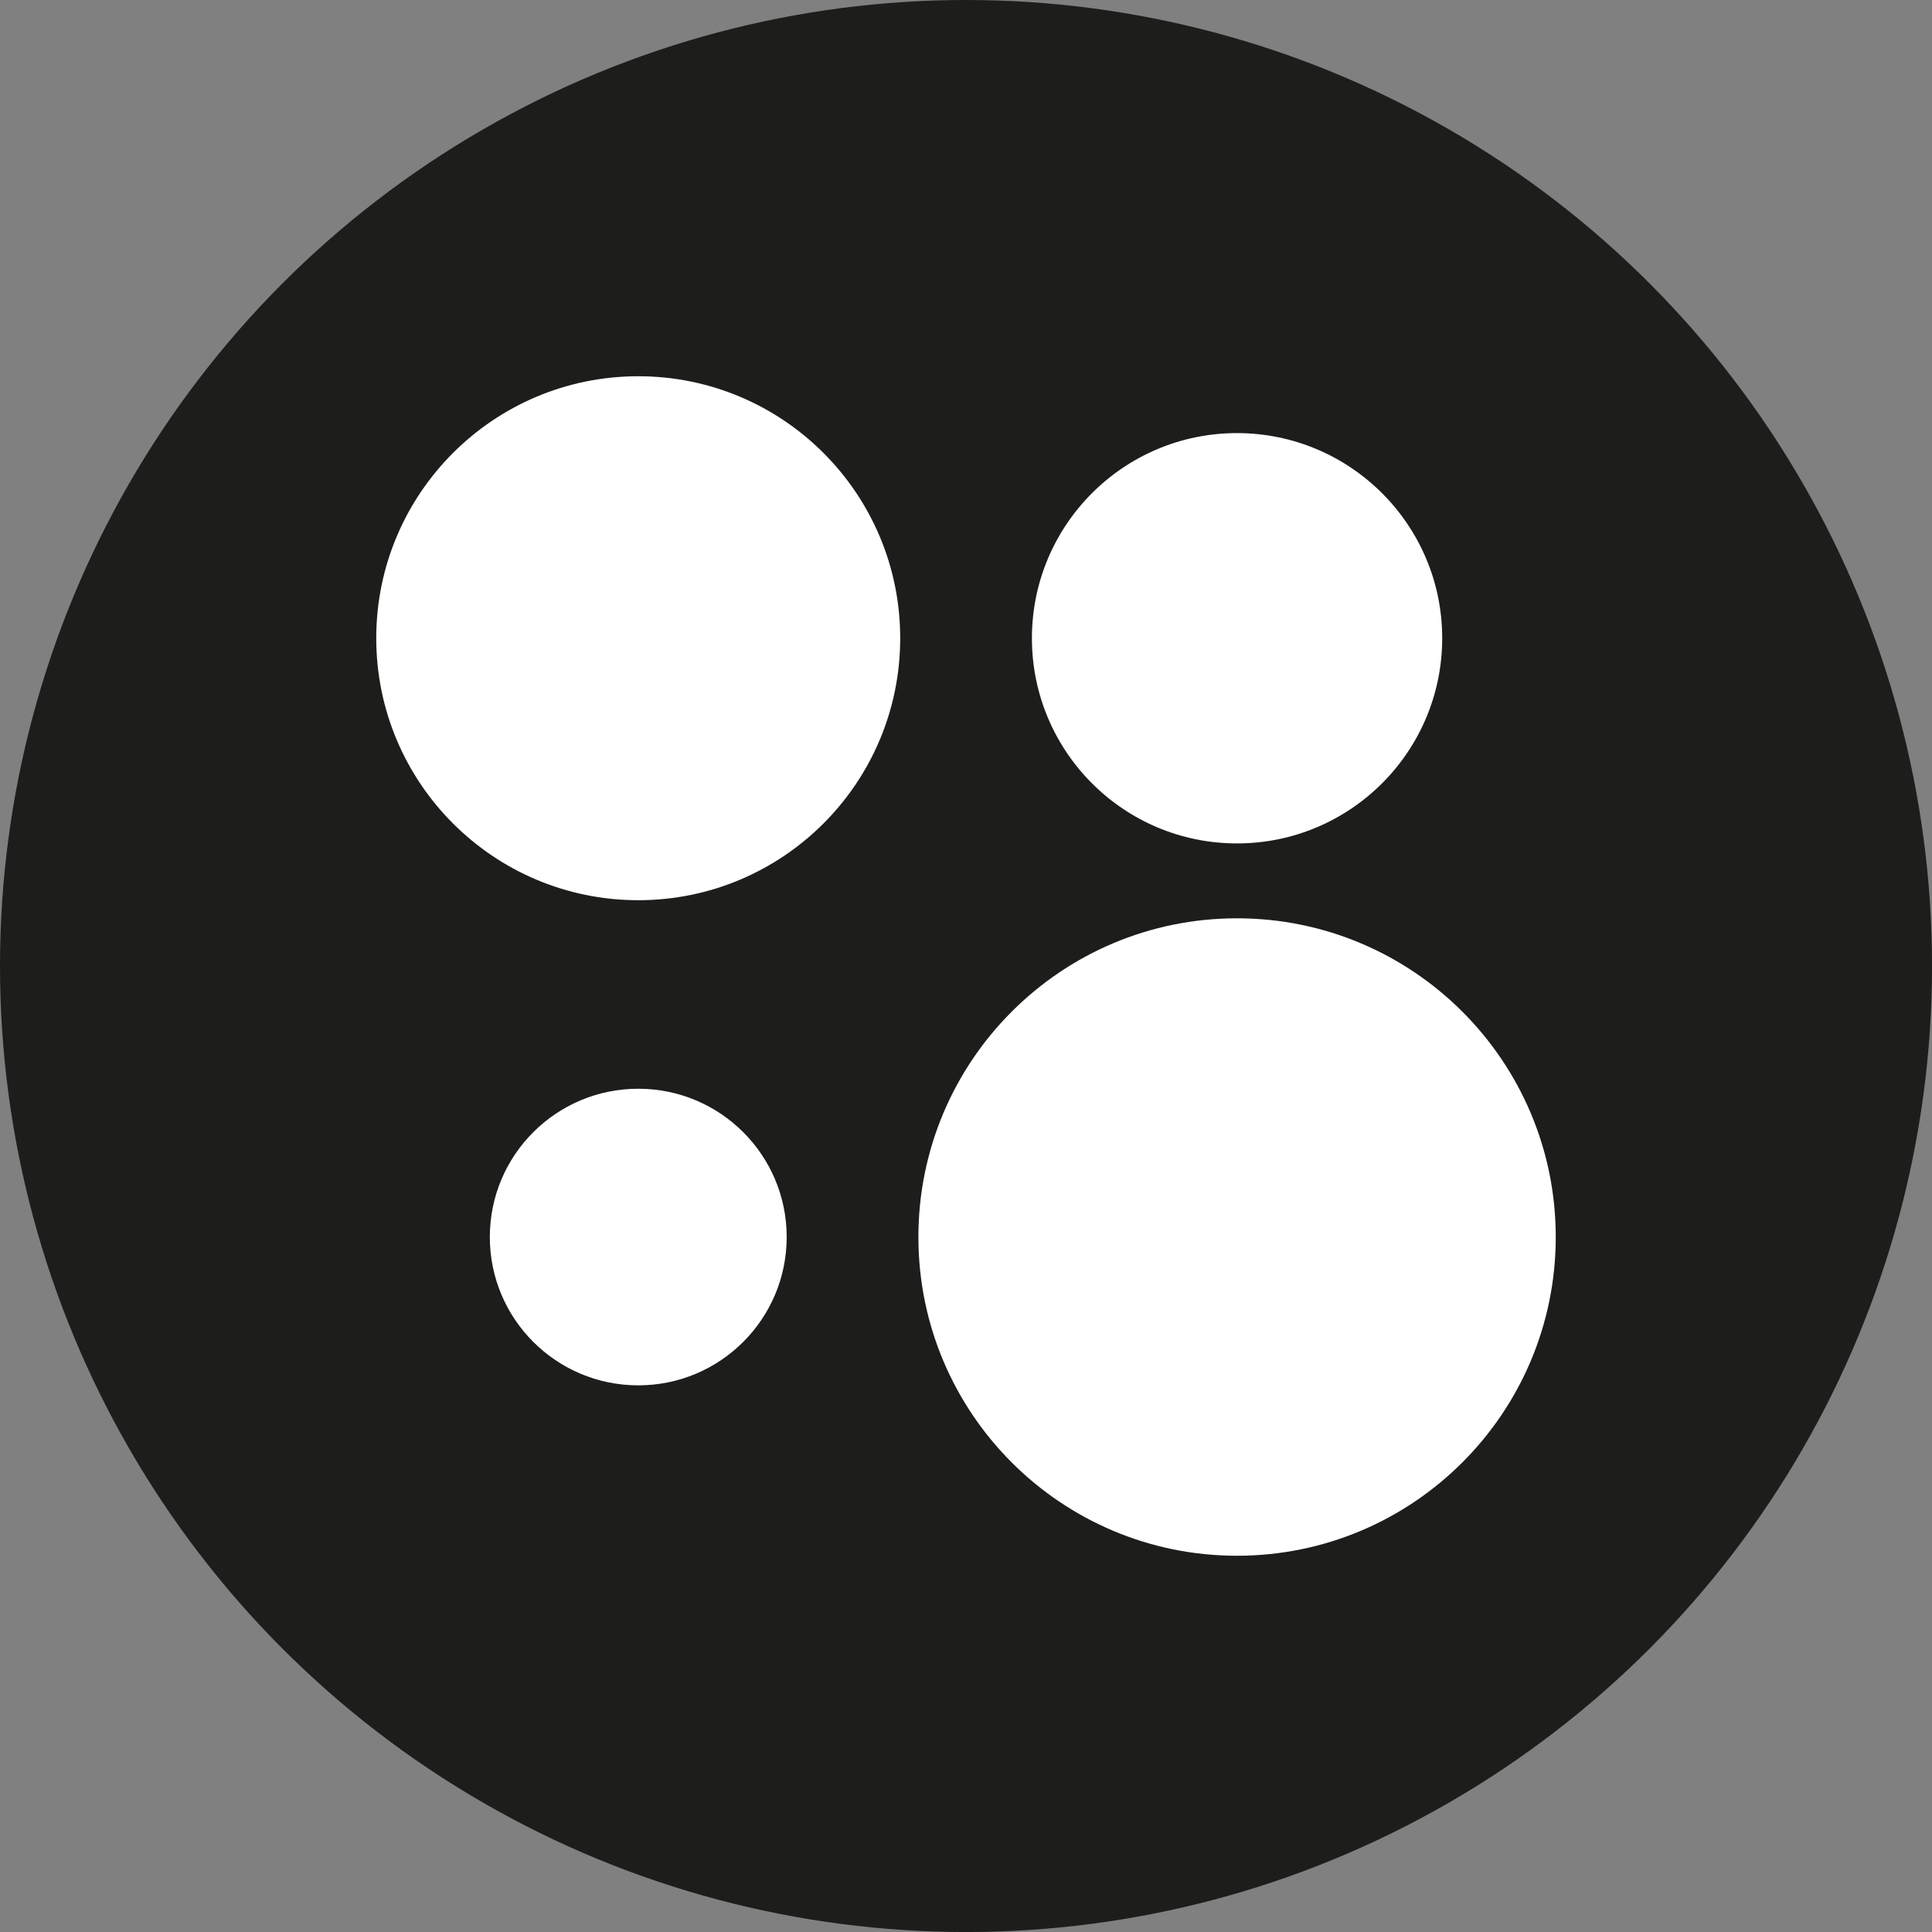
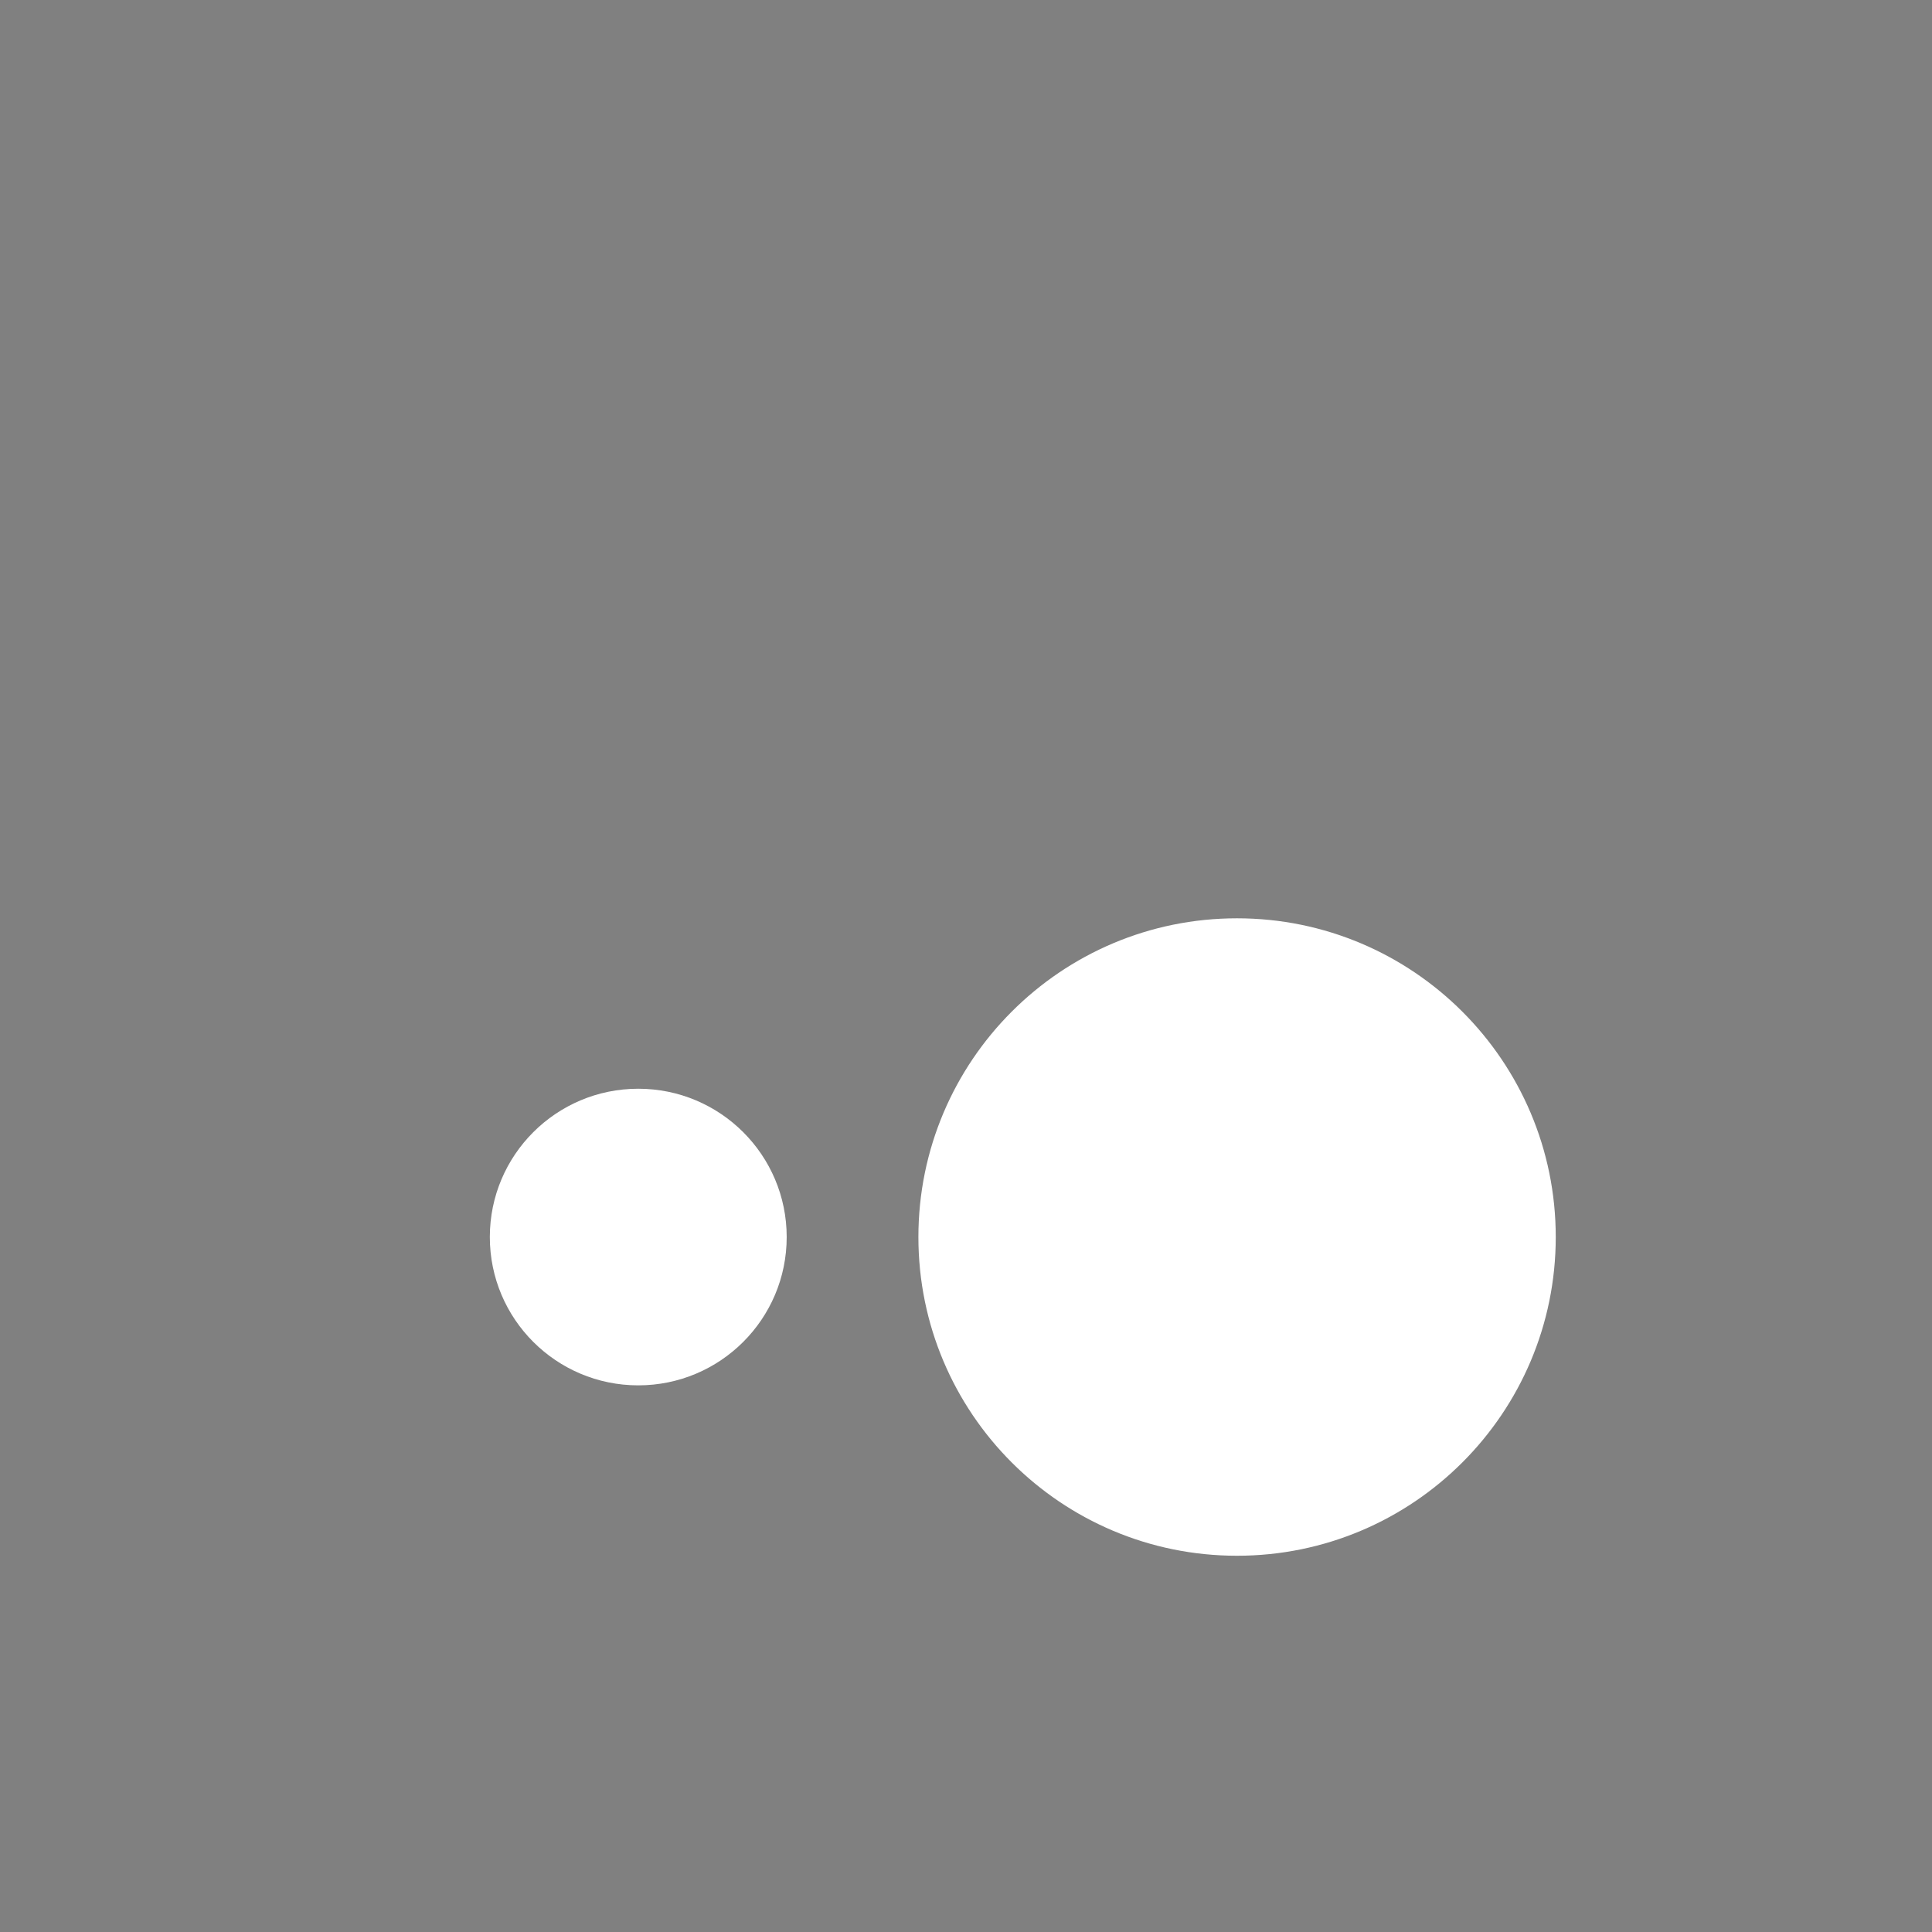
<svg xmlns="http://www.w3.org/2000/svg" id="_Слой_2" data-name="Слой 2" viewBox="0 0 619.17 619.17">
  <rect x="0" y="0" width="619.17" height="619.17" fill="#808080" stroke="none" />
  <defs>
    <style> .cls-1 { fill: #1d1d1b; } .cls-2 { fill: #fff; } </style>
  </defs>
  <g id="Layer_1" data-name="Layer 1">
-     <circle class="cls-1" cx="309.59" cy="309.59" r="309.59" />
    <g>
-       <path class="cls-2" d="M288.5,204.53c0,46.37-37.58,83.97-83.95,83.97s-83.97-37.6-83.97-83.97,37.6-83.95,83.97-83.95,83.95,37.59,83.95,83.95" />
      <path class="cls-2" d="M498.59,396.45c0,56.42-45.75,102.14-102.16,102.14s-102.1-45.72-102.1-102.14,45.71-102.15,102.1-102.15,102.16,45.73,102.16,102.15" />
-       <path class="cls-2" d="M462.2,204.53c0,36.31-29.44,65.77-65.77,65.77s-65.72-29.46-65.72-65.77,29.44-65.73,65.72-65.73,65.77,29.43,65.77,65.73" />
      <path class="cls-2" d="M252.12,396.45c0,26.27-21.31,47.53-47.57,47.53s-47.57-21.26-47.57-47.53,21.31-47.53,47.57-47.53,47.57,21.26,47.57,47.53" />
    </g>
  </g>
</svg>